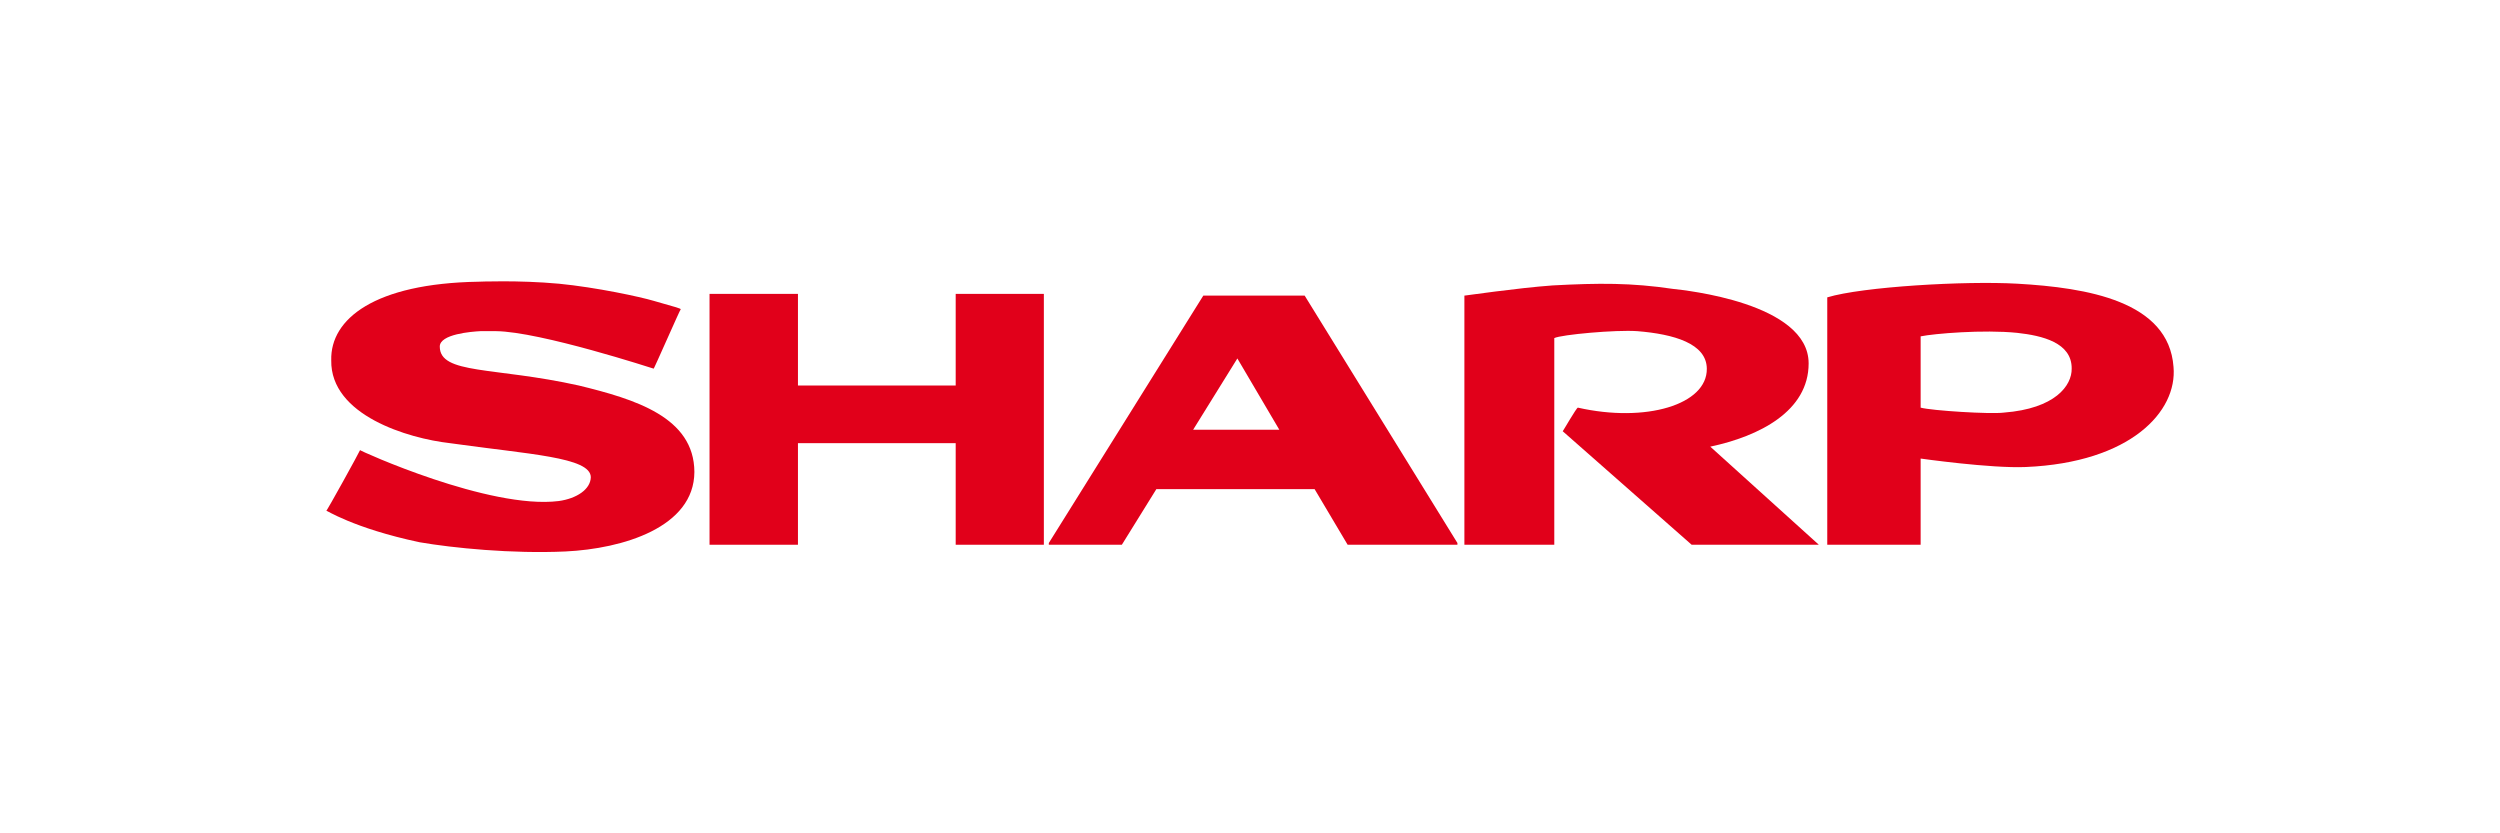
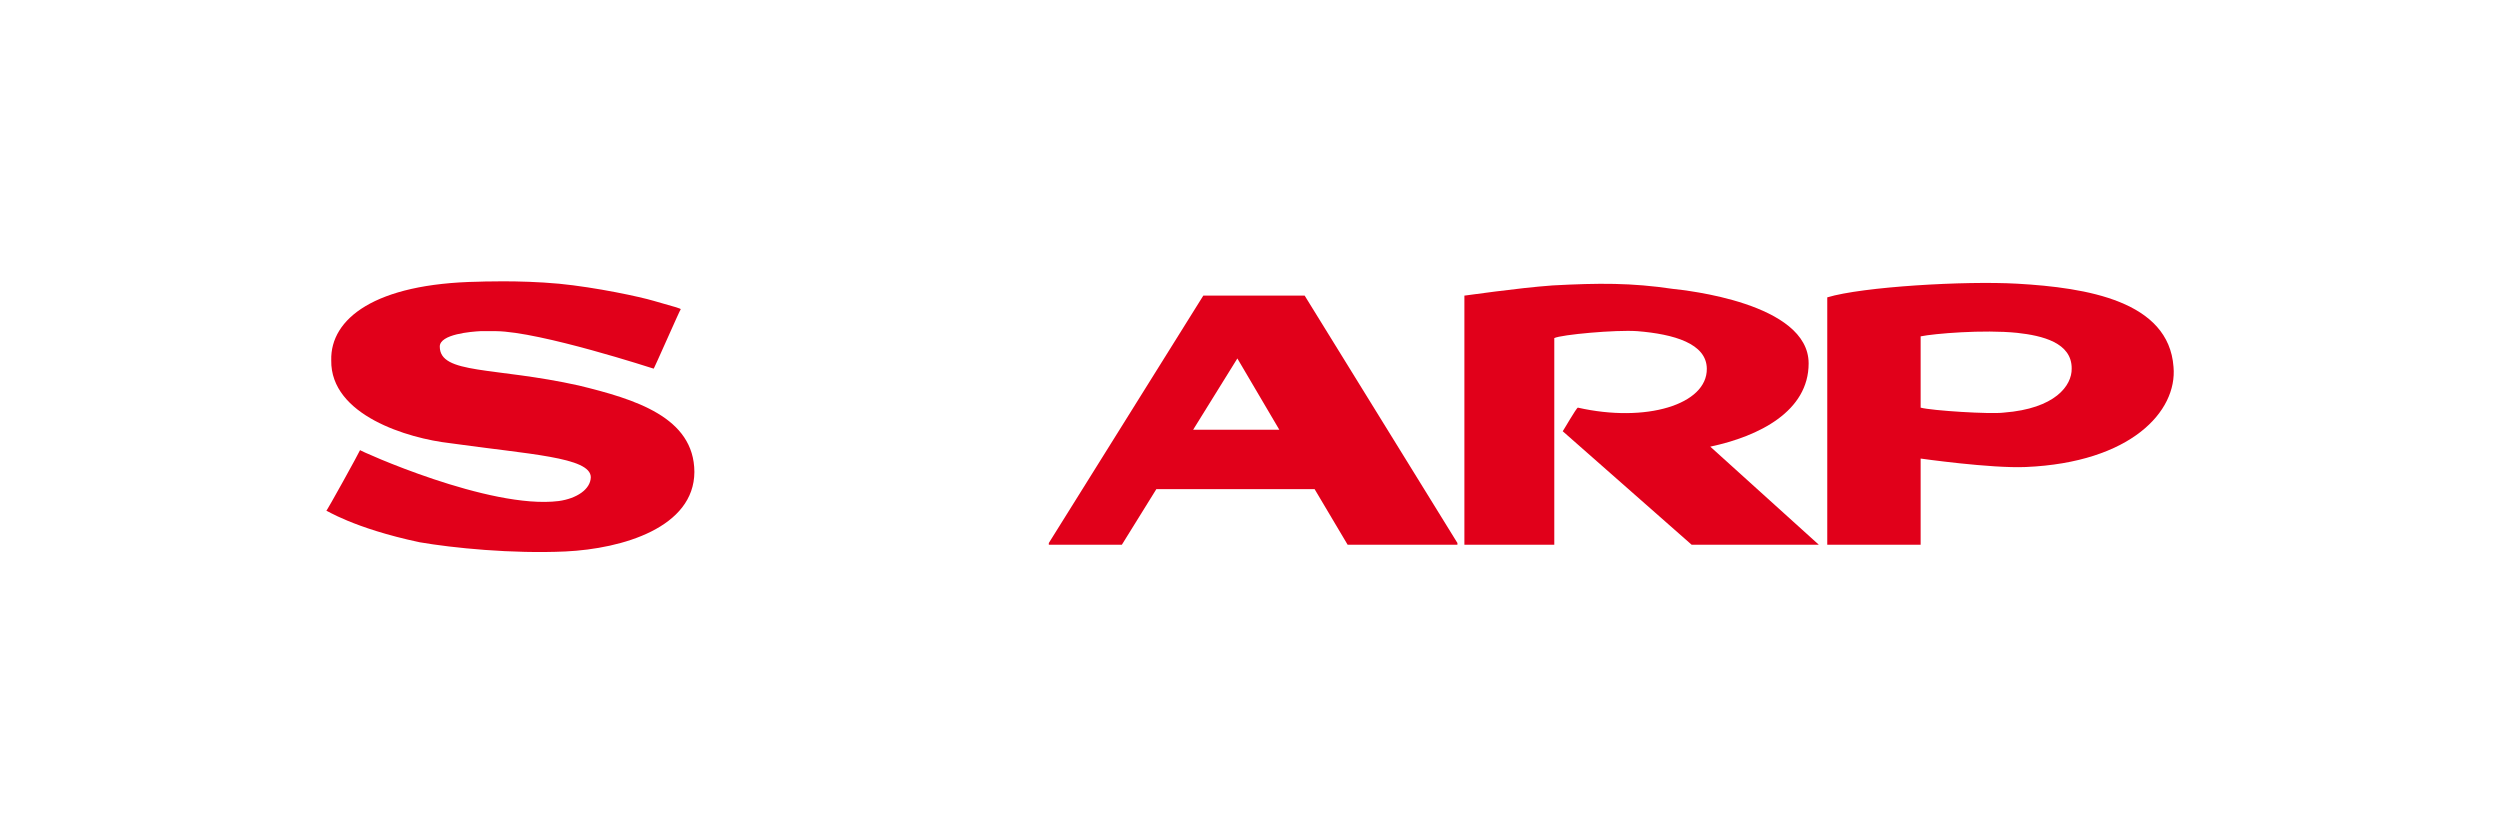
<svg xmlns="http://www.w3.org/2000/svg" id="a" width="300" height="100" viewBox="0 0 300 100">
  <defs>
    <style>.b{fill:#e1001a;fill-rule:evenodd;}</style>
  </defs>
-   <polygon class="b" points="85.144 35.266 95.754 35.266 95.754 46.262 114.683 46.262 114.683 35.266 125.262 35.266 125.262 65.369 114.683 65.369 114.683 53.179 95.754 53.179 95.754 65.369 85.144 65.369 85.144 35.266 85.144 35.266" />
  <path class="b" d="M156.557,35.472h-12.159l-18.54,29.689v.208h8.764l4.142-6.677h18.987l3.965,6.677h13.174v-.208l-18.333-29.689h0Zm-13.381,16.097l5.307-8.555,5.036,8.555h-10.343Z" />
  <path class="b" d="M67.052,34.042c4.56,.448,9.775,1.58,11.386,2.058,2.862,.804,3.249,.924,3.249,1.014-.03-.09-3.249,7.271-3.249,7.123-.03,0-13.592-4.441-18.928-4.499h-1.848c-1.103,.058-4.888,.356-4.888,1.846,0,3.371,6.528,2.416,16.691,4.679,6.737,1.642,13.831,3.788,13.862,10.374-.031,6.647-8.586,9.211-15.47,9.539-6.41,.296-13.532-.418-17.495-1.104-8.019-1.698-11.328-3.933-11.208-3.785,0,.18,4.023-7.123,4.053-7.273-.06,.06,15.528,7.154,23.845,6.111,2.147-.298,3.815-1.402,3.845-2.863-.029-2.414-7.452-2.742-16.899-4.082-5.007-.566-14.367-3.34-14.248-9.956-.119-4.947,5.186-9.209,17.645-9.418,0,0,4.828-.208,9.657,.238h0Z" />
  <path class="b" d="M186.305,34.251c5.545-.296,9.45-.326,14.457,.418,1.37,.15,16.274,1.67,16.274,8.941,0,5.725-5.901,8.735-11.802,9.988l13.026,11.772h-15.261l-15.472-13.622c.03,0,1.67-2.862,1.82-2.832,8.137,1.848,15.53-.356,15.47-4.679-.028-3.012-3.936-4.143-8.347-4.499-2.591-.18-9.12,.416-9.956,.832v24.8h-10.788v-29.897c-.088,.03,6.379-.922,10.581-1.222h0Z" />
  <path class="b" d="M260.822,44.029c-.568-7.901-10.376-9.508-18.749-9.986-6.261-.356-18.571,.358-22.802,1.64v29.687h11.206v-10.344s8.407,1.196,12.608,1.016c12.608-.536,18.213-6.677,17.737-12.012h0Zm-20.359,5.483c-1.64,.21-8.674-.236-9.986-.596v-8.553c1.58-.33,7.541-.836,11.596-.42,2.981,.33,6.559,1.162,6.529,4.293,.03,2.026-1.97,4.799-8.139,5.275h0Z" />
</svg>